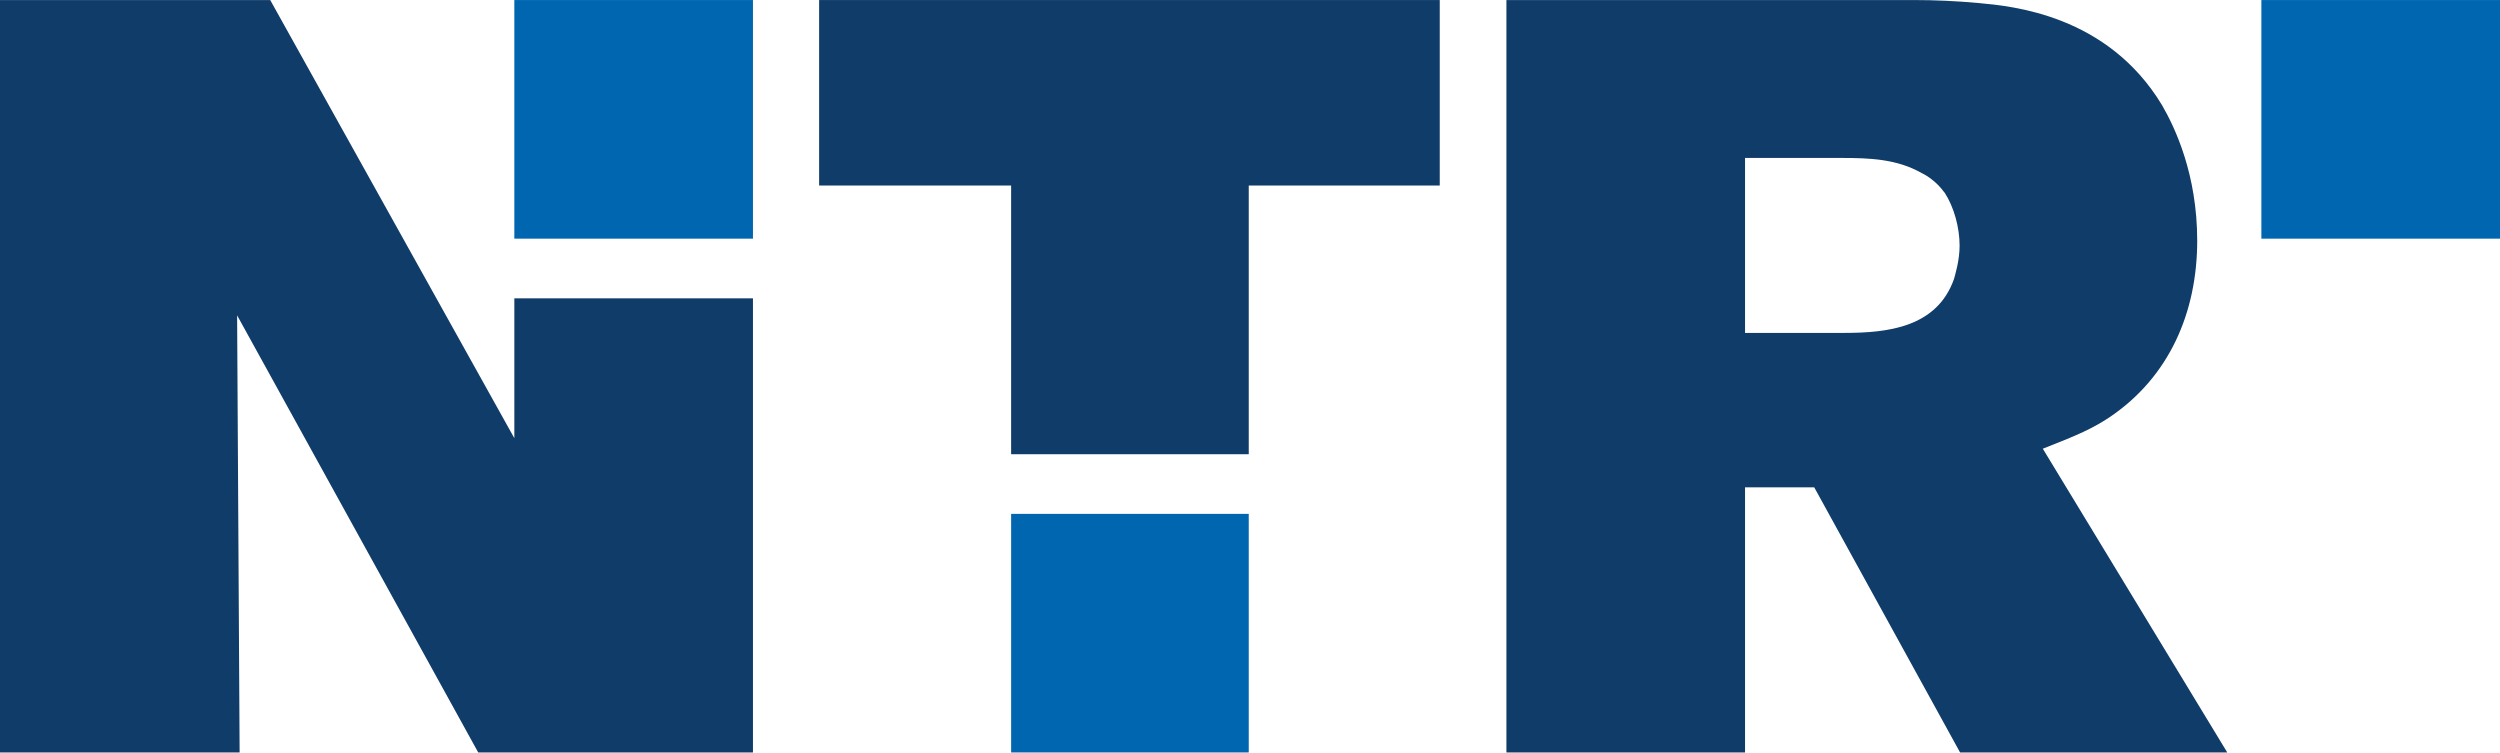
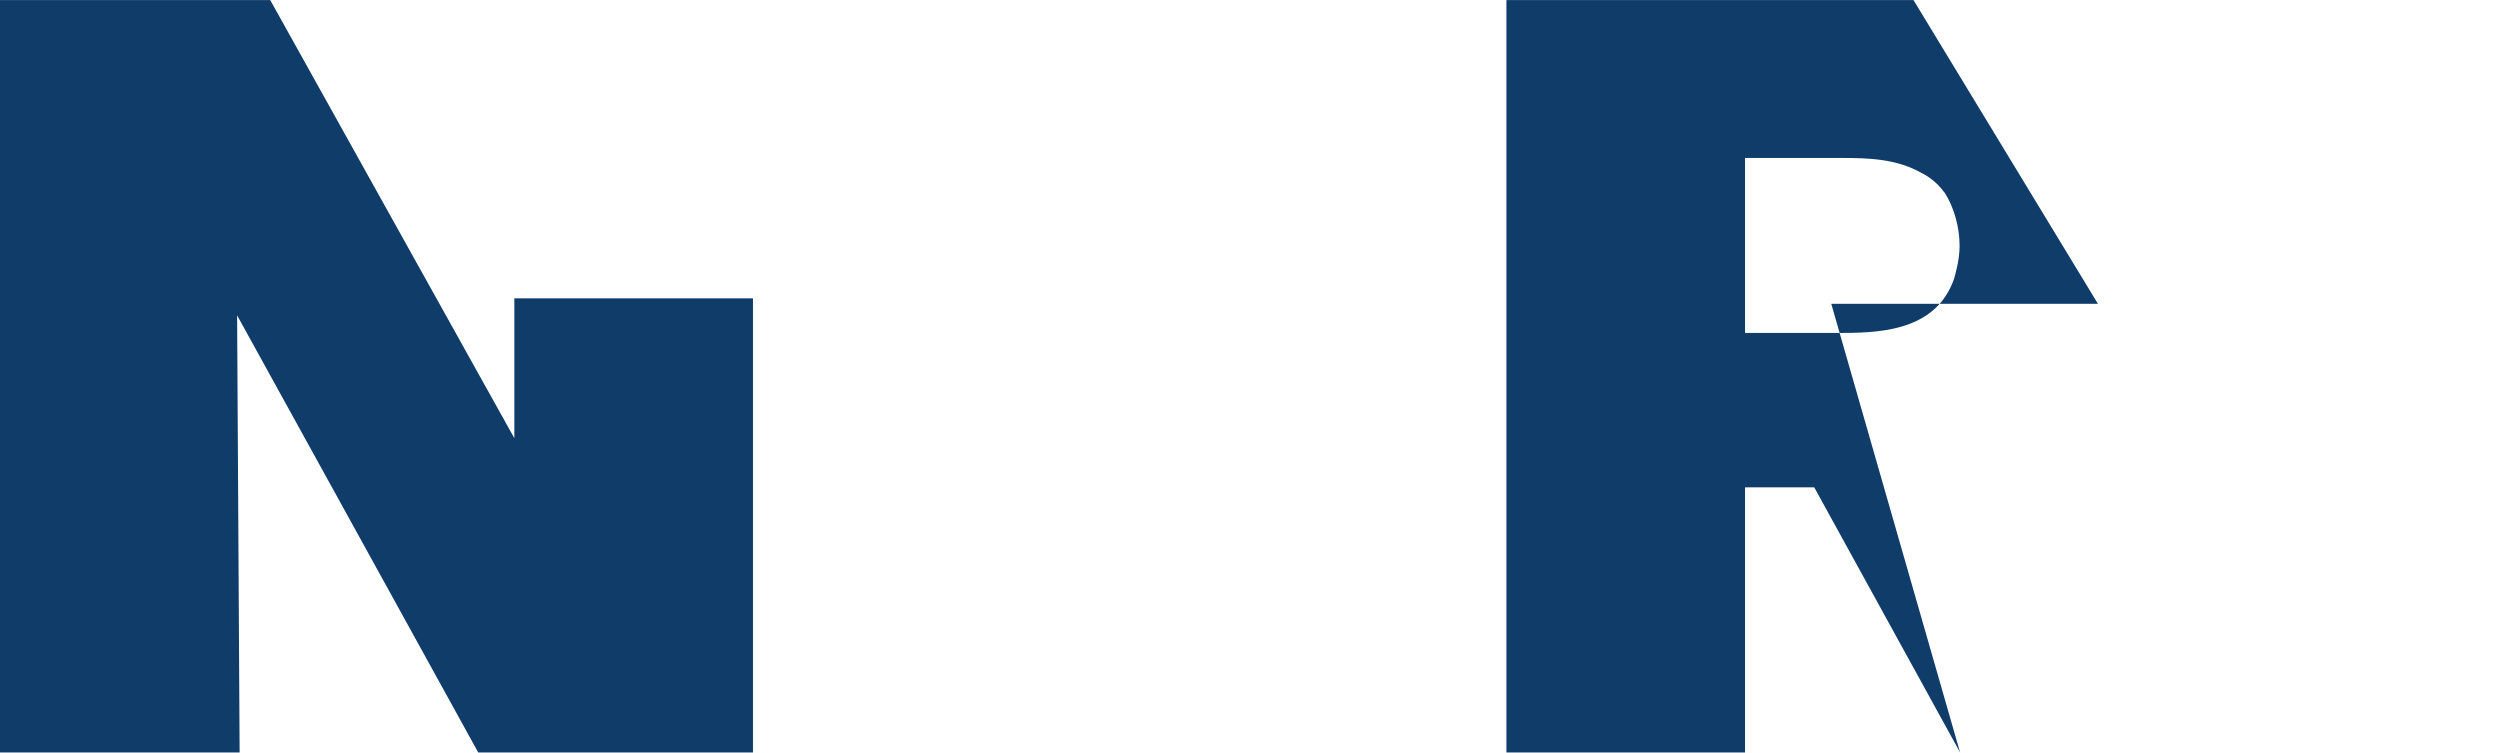
<svg xmlns="http://www.w3.org/2000/svg" xml:space="preserve" width="49.805mm" height="14.992mm" style="shape-rendering:geometricPrecision; text-rendering:geometricPrecision; image-rendering:optimizeQuality; fill-rule:evenodd; clip-rule:evenodd" viewBox="0 0 4987 1501">
  <defs>
    <style type="text/css">
   
    .fil0 {fill:#0066B0;fill-rule:nonzero}
    .fil1 {fill:#103C69;fill-rule:nonzero}
   
  </style>
  </defs>
  <g id="Warstwa_x0020_1">
-     <polygon class="fil0" points="1026,476 1502,476 1502,0 1026,0 " />
-     <path class="fil1" d="M3878 383c-15,-21 -36,-34 -45,-38 -49,-28 -104,-30 -159,-30l-193 0 0 349 198 0c87,0 185,-11 219,-108 2,-8 11,-36 11,-66 0,-36 -11,-77 -30,-106zm32 1118l-291 -529 -138 0 0 529 -476 0 0 -1501 812 0c43,0 87,2 130,6 66,6 257,23 366,204 26,45 70,138 70,270 0,142 -55,272 -176,353 -32,21 -60,34 -132,62l368 606 -532 0z" />
-     <polygon class="fil0" points="4511,476 4987,476 4987,0 4511,0 " />
+     <path class="fil1" d="M3878 383c-15,-21 -36,-34 -45,-38 -49,-28 -104,-30 -159,-30l-193 0 0 349 198 0c87,0 185,-11 219,-108 2,-8 11,-36 11,-66 0,-36 -11,-77 -30,-106zm32 1118l-291 -529 -138 0 0 529 -476 0 0 -1501 812 0l368 606 -532 0z" />
    <polygon class="fil1" points="1026,595 1026,874 539,0 0,0 0,1501 478,1501 473,629 954,1501 1502,1501 1502,595 " />
-     <polygon class="fil0" points="2017,1501 2491,1501 2491,1025 2017,1025 " />
-     <polygon class="fil1" points="1634,0 1634,370 2017,370 2017,906 2491,906 2491,370 2872,370 2872,0 " />
  </g>
</svg>